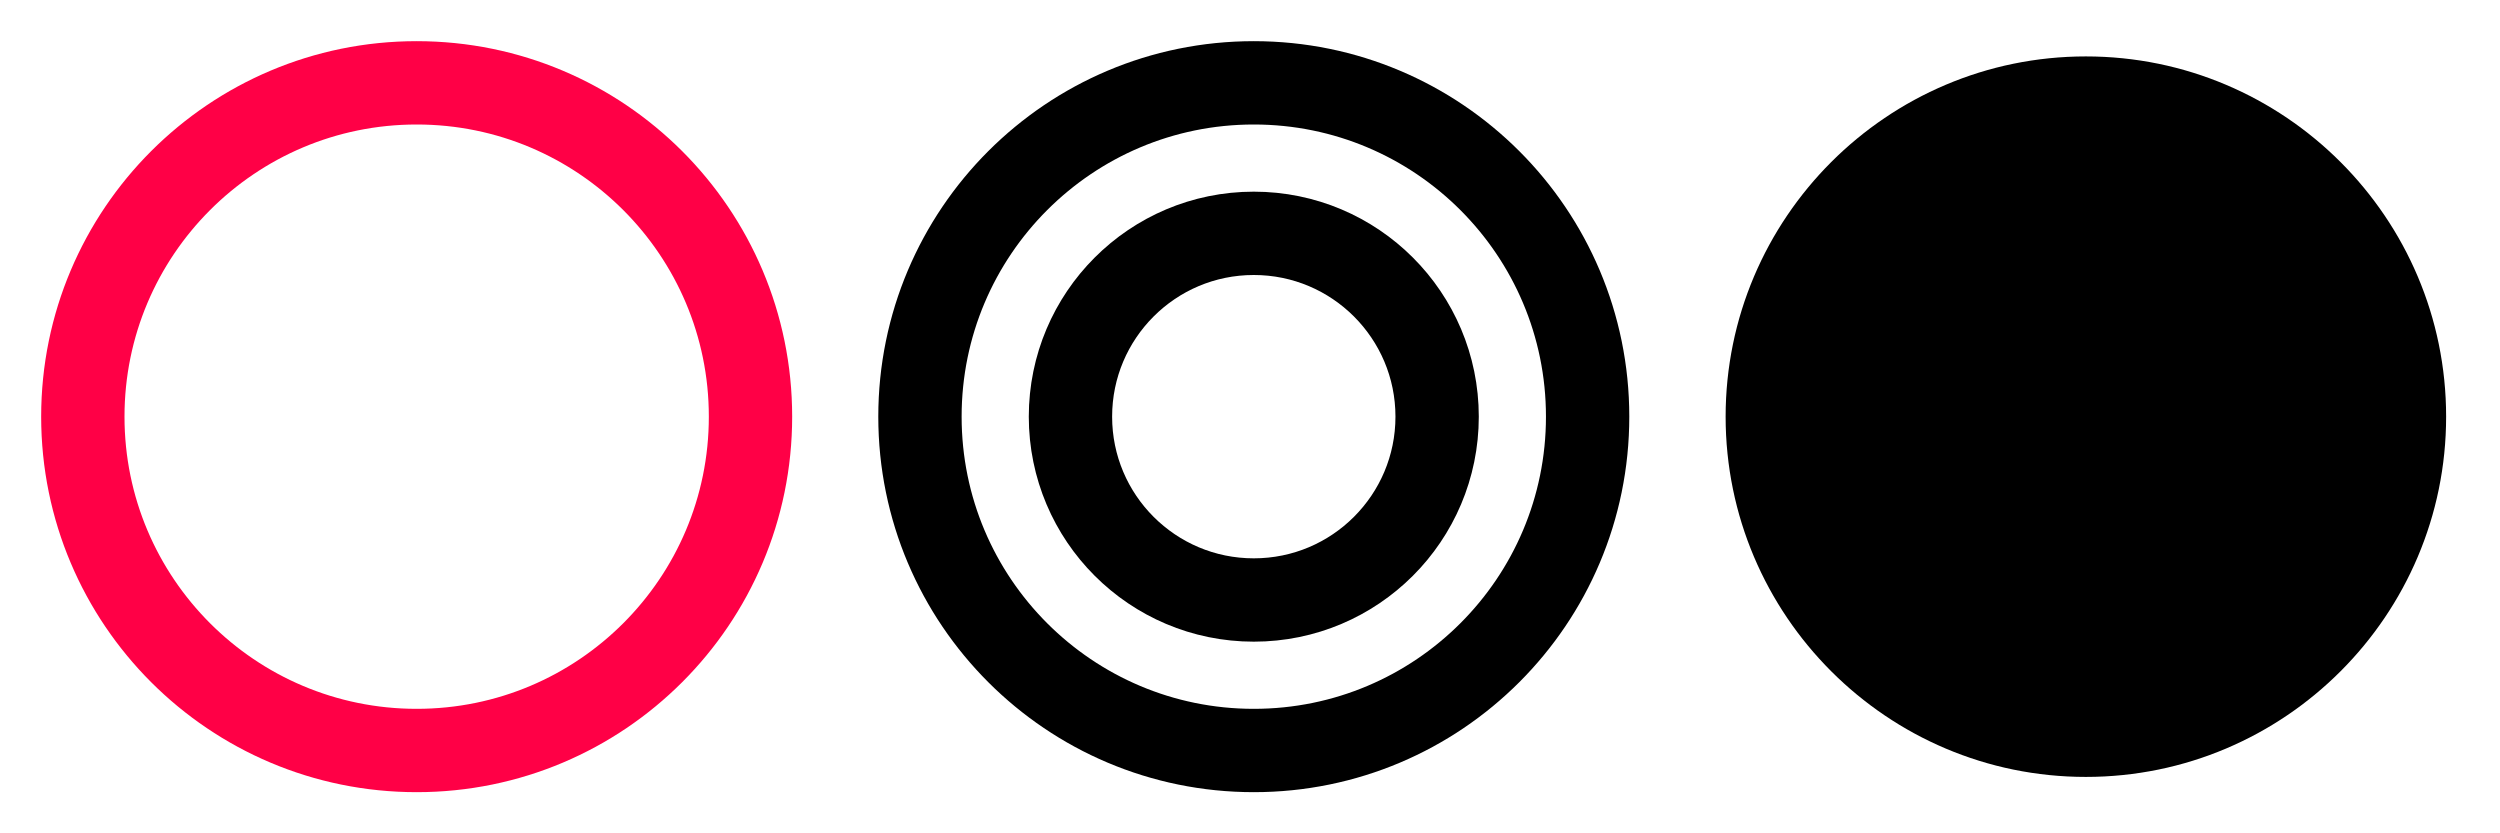
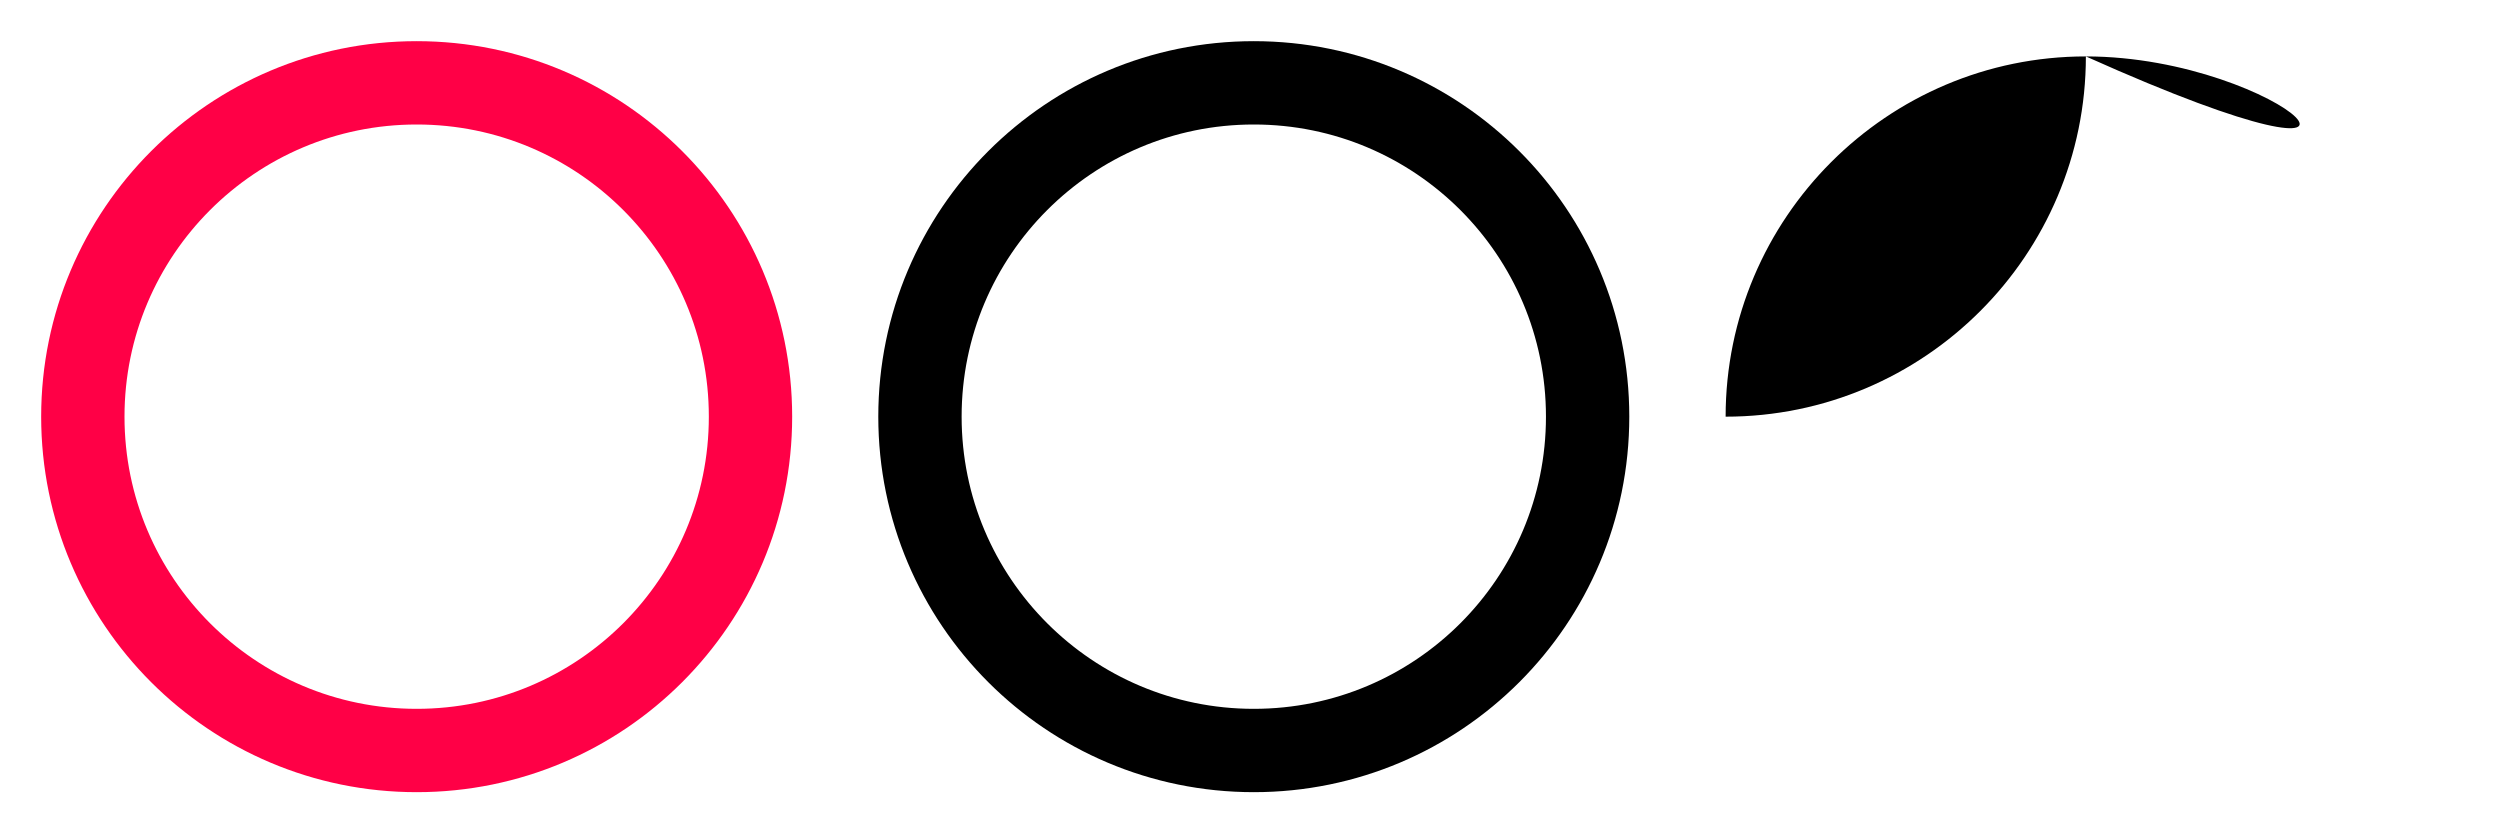
<svg xmlns="http://www.w3.org/2000/svg" version="1.1" id="Ebene_1" x="0px" y="0px" width="60px" height="20px" viewBox="0 5 60 20" enable-background="new 0 5 60 20" xml:space="preserve">
  <circle fill="none" stroke="#FF0046" stroke-width="2" stroke-miterlimit="10" cx="10" cy="15" r="8.012" />
-   <path d="M50.061,6.354c-4.768,0-8.646,3.878-8.646,8.646c0,4.769,3.878,8.646,8.646,8.646c4.77,0,8.646-3.878,8.646-8.646  C58.707,10.232,54.83,6.354,50.061,6.354z" />
+   <path d="M50.061,6.354c-4.768,0-8.646,3.878-8.646,8.646c4.77,0,8.646-3.878,8.646-8.646  C58.707,10.232,54.83,6.354,50.061,6.354z" />
  <g>
    <circle fill="none" stroke="#000000" stroke-width="2" stroke-miterlimit="10" cx="30.091" cy="15" r="8.012" />
-     <circle fill="none" stroke="#000000" stroke-width="2" stroke-miterlimit="10" cx="30.091" cy="15" r="4.4" />
  </g>
</svg>